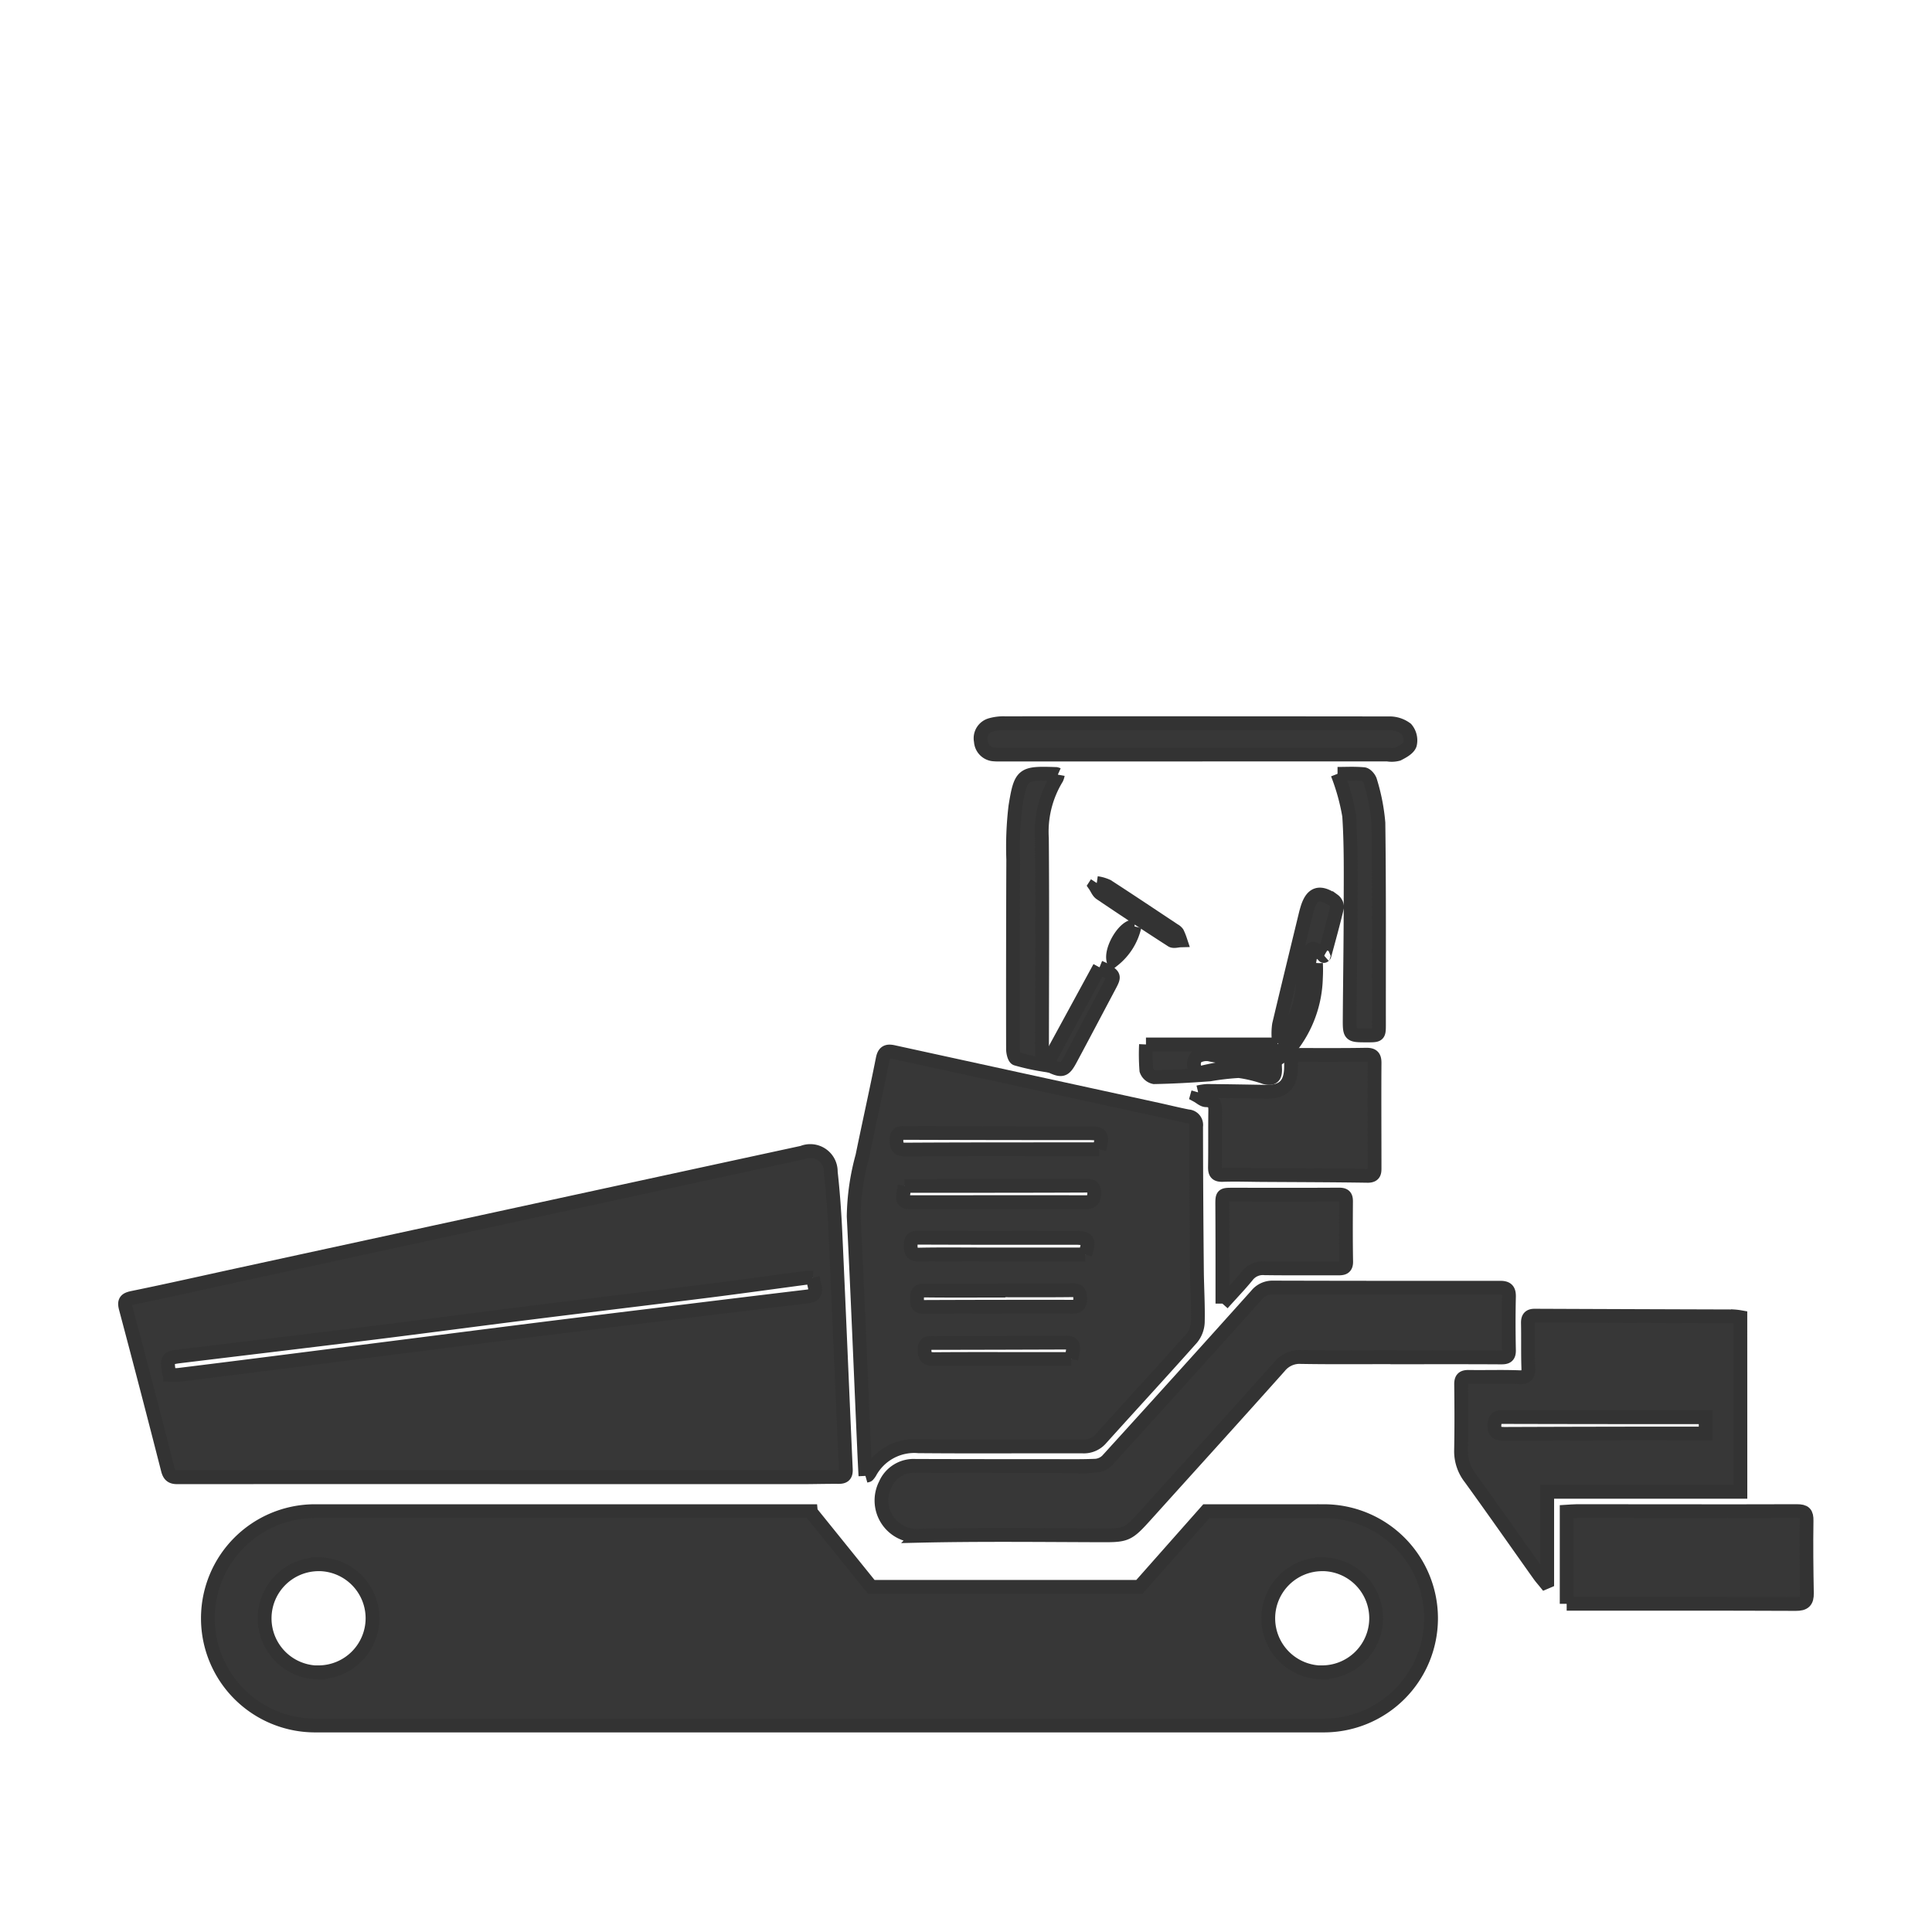
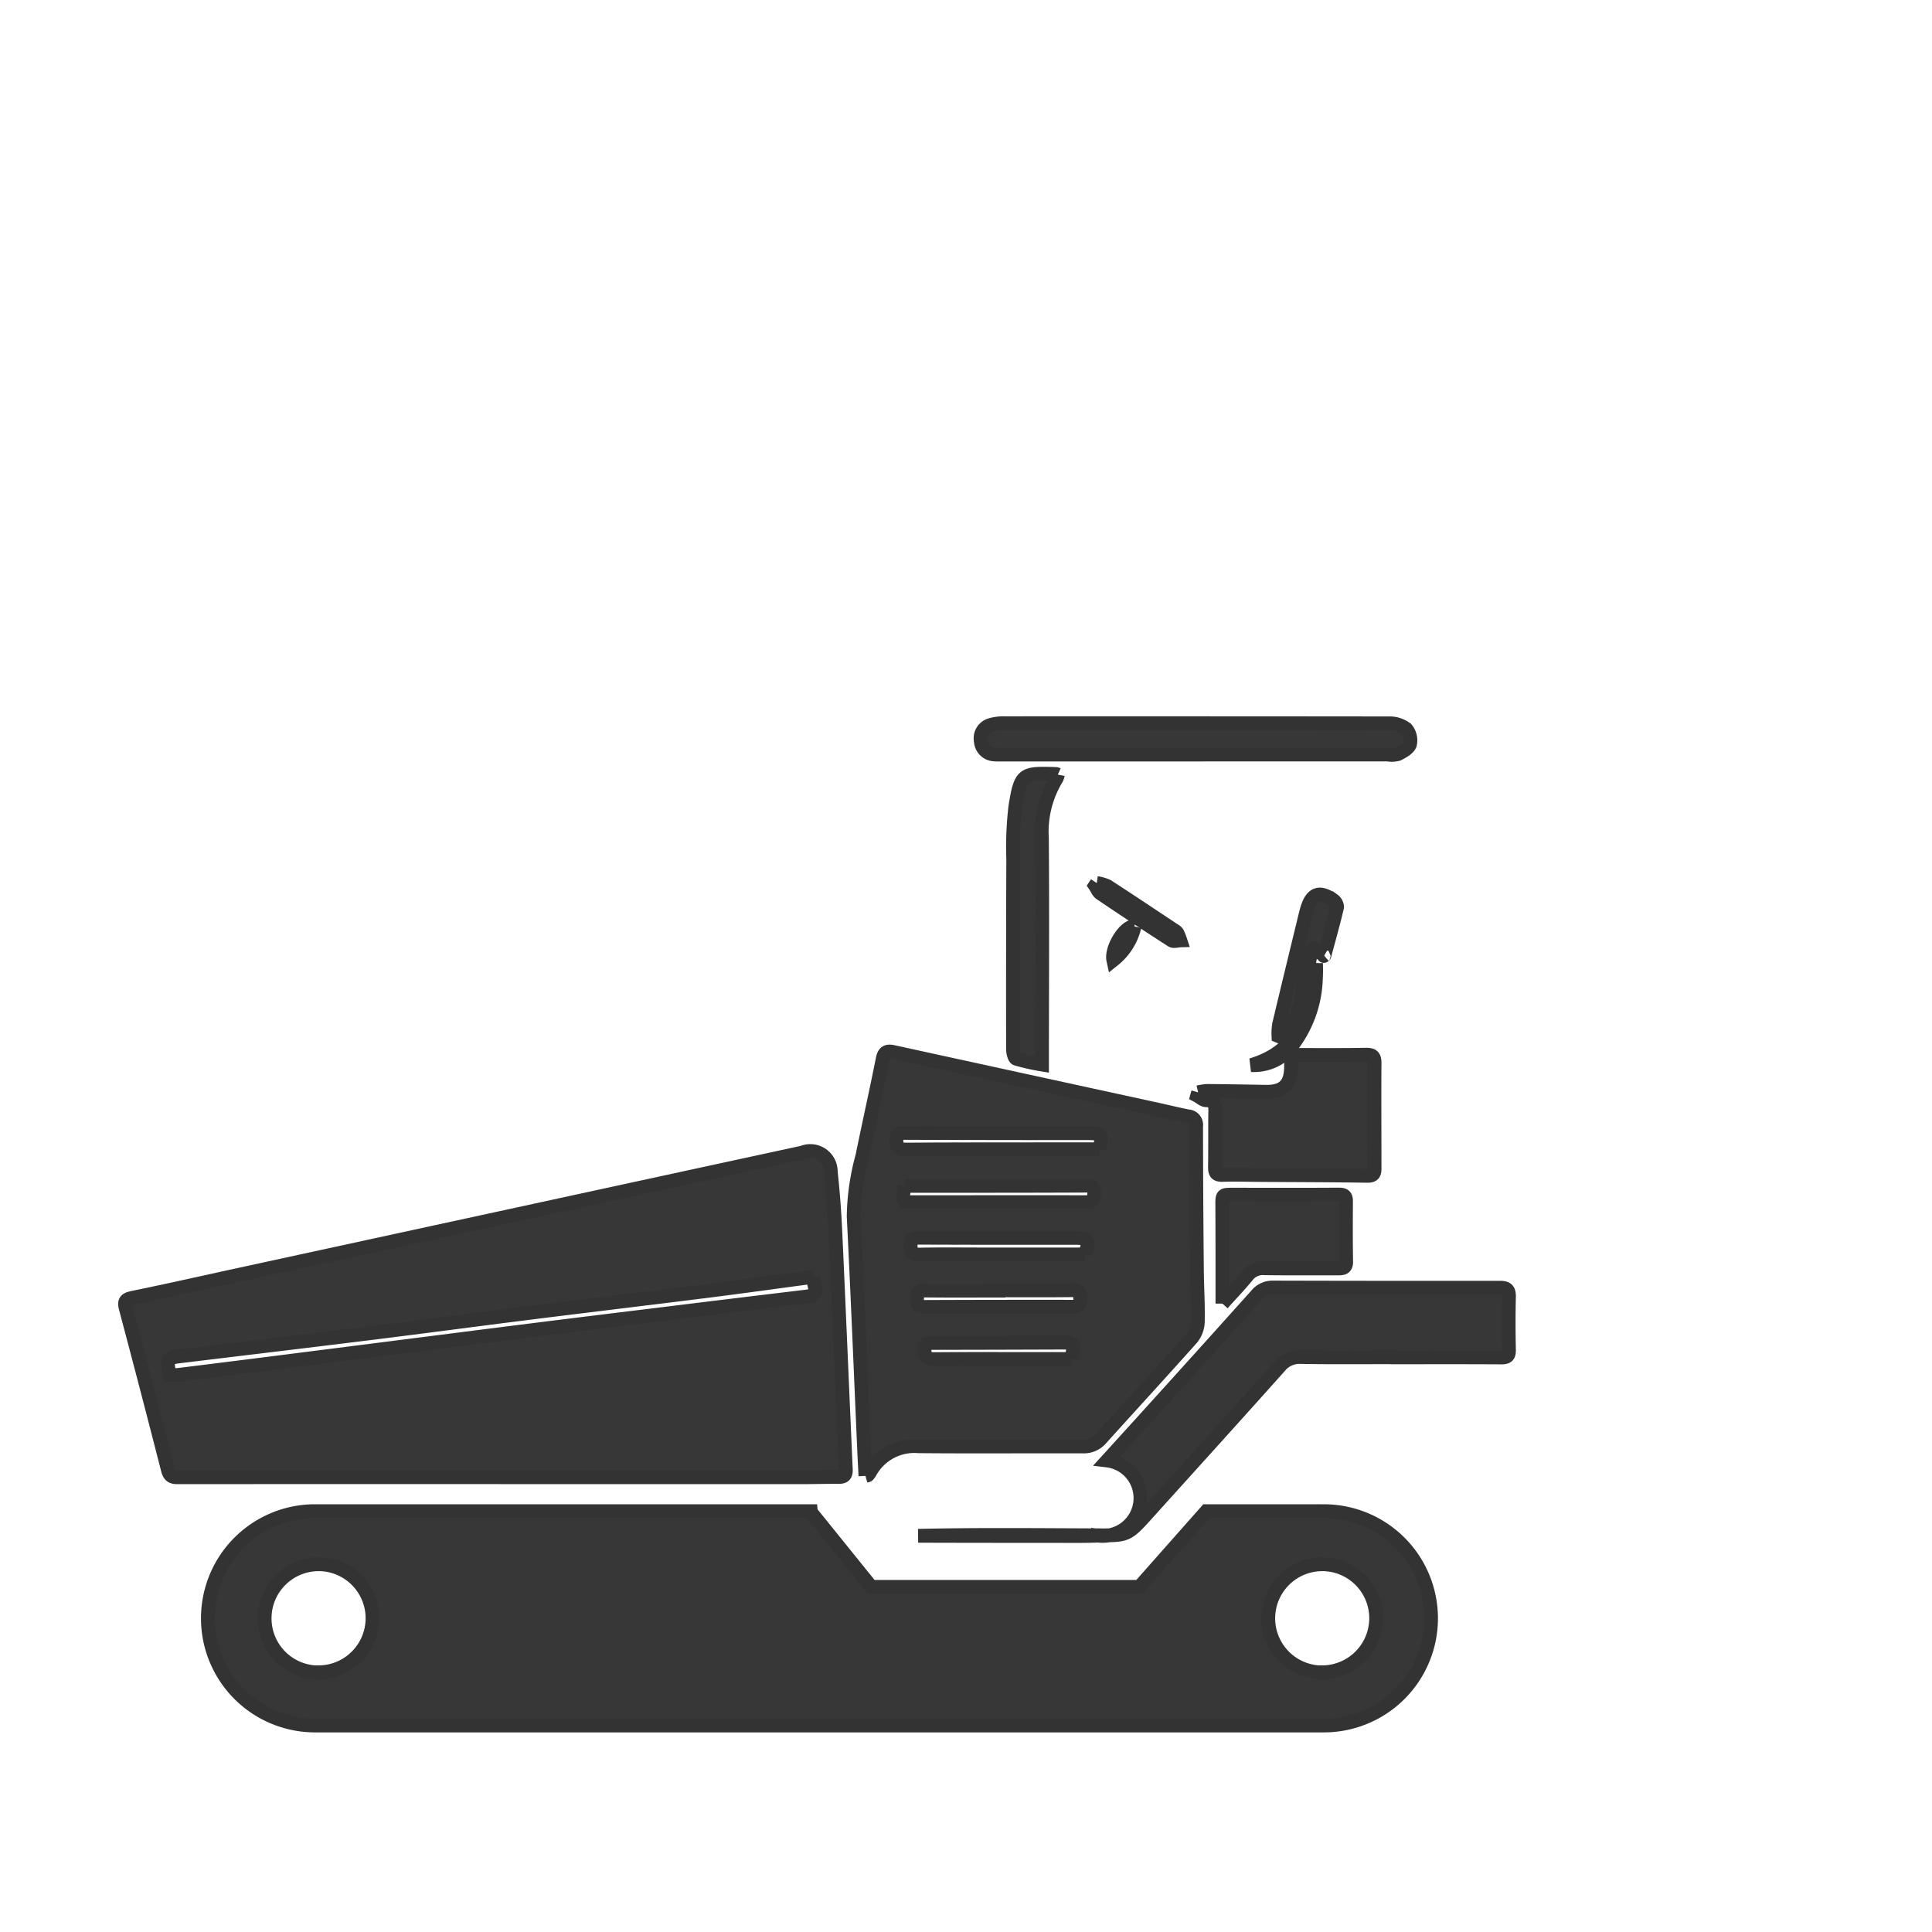
<svg xmlns="http://www.w3.org/2000/svg" width="140" height="140" viewBox="0 0 140 140">
  <defs>
    <clipPath id="clip-path">
      <rect id="Rectangle_182067" data-name="Rectangle 182067" width="140" height="140" transform="translate(698 2788)" fill="#6f6f6f" />
    </clipPath>
  </defs>
  <g id="Mask_Group_108853" data-name="Mask Group 108853" transform="translate(-698 -2788)" clip-path="url(#clip-path)">
    <g id="Group_193104" data-name="Group 193104" transform="translate(4.236 3.908)">
      <path id="Subtraction_34" data-name="Subtraction 34" d="M-9466.111-9856.2h-73.142a7.765,7.765,0,0,1-7.746-7.767,7.762,7.762,0,0,1,7.742-7.765h35.946l.006.063,4.376,5.423h19.431l4.854-5.485h8.53a7.765,7.765,0,0,1,7.749,7.765A7.766,7.766,0,0,1-9466.111-9856.2Zm-.139-11.684a3.919,3.919,0,0,0-3.911,3.917,3.922,3.922,0,0,0,3.906,3.922v-.01a3.923,3.923,0,0,0,3.912-3.912A3.916,3.916,0,0,0-9466.25-9867.887Zm-72.729,0a3.919,3.919,0,0,0-3.909,3.919,3.919,3.919,0,0,0,3.909,3.92v-.01a3.92,3.92,0,0,0,3.909-3.91A3.919,3.919,0,0,0-9538.979-9867.887Z" transform="translate(10255.828 12765.328)" fill="#373737" stroke="#333" stroke-width="1" />
-       <path id="Path_193231" data-name="Path 193231" d="M145.23,85.518c-2.321,0-4.642.023-6.963-.015a1.87,1.87,0,0,0-1.576.69c-3.174,3.558-6.379,7.087-9.57,10.629-1.472,1.633-1.467,1.61-3.643,1.6-4.325-.015-8.652-.063-12.974.036a2.562,2.562,0,0,1-2.371-3.737,2.23,2.23,0,0,1,2.178-1.329q4.81.014,9.621.011c1.14,0,2.28.022,3.417-.023A1.336,1.336,0,0,0,124.2,93q5.432-5.967,10.818-11.974a1.481,1.481,0,0,1,1.2-.558q8.228.022,16.456.013c.5,0,.654.168.642.664-.031,1.286-.026,2.574,0,3.861.009.434-.154.531-.556.528-2.51-.015-5.021-.008-7.532-.008v-.014" transform="translate(649.793 2796.924)" fill="#373737" stroke="#333" stroke-width="1" />
+       <path id="Path_193231" data-name="Path 193231" d="M145.23,85.518c-2.321,0-4.642.023-6.963-.015a1.87,1.87,0,0,0-1.576.69c-3.174,3.558-6.379,7.087-9.57,10.629-1.472,1.633-1.467,1.61-3.643,1.6-4.325-.015-8.652-.063-12.974.036q4.81.014,9.621.011c1.14,0,2.28.022,3.417-.023A1.336,1.336,0,0,0,124.2,93q5.432-5.967,10.818-11.974a1.481,1.481,0,0,1,1.2-.558q8.228.022,16.456.013c.5,0,.654.168.642.664-.031,1.286-.026,2.574,0,3.861.009.434-.154.531-.556.528-2.51-.015-5.021-.008-7.532-.008v-.014" transform="translate(649.793 2796.924)" fill="#373737" stroke="#333" stroke-width="1" />
      <path id="Path_193229" data-name="Path 193229" d="M27.637,84.673q-11.929,0-23.859.006c-.409,0-.573-.144-.678-.554Q1.607,78.28.055,72.45c-.144-.54-.009-.672.517-.78,2.517-.513,5.022-1.082,7.532-1.628q9.443-2.053,18.887-4.1,11.049-2.4,22.1-4.791a1.484,1.484,0,0,1,2.046,1.41c.166,1.486.27,2.982.339,4.476.262,5.69.495,11.381.752,17.071.019.434-.143.554-.541.55-.885-.007-1.772.021-2.658.021q-10.7,0-21.392,0Zm22.2-14.461a3.45,3.45,0,0,0-.377,0c-2.4.319-4.8.656-7.2.958-4.326.543-8.655,1.058-12.981,1.6-3.761.471-7.519.974-11.28,1.441-4.619.573-9.241,1.121-13.861,1.683-1.11.135-1.109.142-.956,1.236.005.037.04.069.079.134a4.739,4.739,0,0,0,.6,0q3.638-.449,7.273-.911,6.831-.867,13.663-1.738t13.669-1.7q5.486-.679,10.976-1.337c.47-.056.642-.249.539-.7-.047-.2-.088-.407-.142-.657" transform="translate(702.827 2806.46)" fill="#373737" stroke="#333" stroke-width="1" />
      <path id="Path_193230" data-name="Path 193230" d="M104.712,77.568c-.036-.711-.074-1.381-.1-2.051-.247-5.583-.471-11.168-.752-16.749a17.244,17.244,0,0,1,.628-4.361c.48-2.35,1.007-4.692,1.474-7.045.1-.519.322-.609.777-.509q9.563,2.09,19.129,4.17c.74.162,1.476.347,2.219.491a.625.625,0,0,1,.586.729q.008,5.189.059,10.378c.011,1.265.094,2.531.065,3.795a1.963,1.963,0,0,1-.438,1.173c-2.172,2.442-4.39,4.845-6.576,7.275a1.632,1.632,0,0,1-1.329.57c-3.966-.012-7.931.022-11.9-.014a3.648,3.648,0,0,0-3.514,1.9,1.311,1.311,0,0,1-.152.2c-.011.013-.037.012-.175.051M121.659,53.9c.275-1.055.182-1.165-.788-1.165q-6.675,0-13.35-.021c-.409,0-.558.091-.564.518-.007.515.16.694.693.69,3.754-.024,7.509-.019,11.263-.023.905,0,1.811,0,2.746,0m-14.105,2.653c-.207,1.122-.187,1.182.483,1.182,4.214,0,8.427-.013,12.641,0,.493,0,.6-.223.616-.652.013-.469-.214-.548-.625-.546-3.666.017-7.332.016-11,.019h-2.118m13.085,4.964c.333-1.069.224-1.2-.789-1.2q-5.623.01-11.246-.011c-.418,0-.615.069-.613.541,0,.456.078.693.617.683,1.558-.031,3.117-.011,4.675-.011h7.356m-6.288,2.6v.022c-1.79,0-3.581.013-5.371-.009-.451-.006-.525.2-.526.575,0,.348,0,.618.477.616q5.4-.022,10.806-.015c.48,0,.55-.251.54-.643s-.121-.561-.556-.555c-1.79.023-3.58.01-5.371.01m5.28,4.974c.241-1.033.175-1.19-.443-1.187q-4.746.018-9.492.025c-.372,0-.7-.069-.7.511.006.555.239.665.731.661,2.278-.019,4.556-.009,6.834-.01h3.066" transform="translate(651.765 2813.473)" fill="#373737" stroke="#333" stroke-width="1" />
-       <path id="Path_193232" data-name="Path 193232" d="M210.706,97.242h-14v6.5l-.146.062c-.148-.183-.306-.359-.441-.55-1.66-2.336-3.3-4.683-4.981-7.006a3.141,3.141,0,0,1-.675-1.981c.032-1.6.025-3.206.006-4.808-.005-.421.139-.552.546-.546,1.223.019,2.447-.024,3.668.023.565.022.672-.185.655-.688-.037-1.075-.007-2.151-.029-3.226-.008-.37.1-.547.49-.546q7.211.03,14.422.051a4.411,4.411,0,0,1,.482.058Zm-2.516-5.407h-3.045q-5.813,0-11.626-.015c-.405,0-.607.081-.636.548-.038.623.277.677.769.675q6.761-.026,13.521-.027h1.017Z" transform="translate(609.174 2794.954)" fill="#373737" stroke="#333" stroke-width="1" />
-       <path id="Path_193233" data-name="Path 193233" d="M205.52,119.056v-6.677c.261-.015.5-.042.748-.042,5.312,0,10.623.018,15.935,0,.564,0,.71.146.7.7-.028,1.749-.007,3.5.024,5.249.011.594-.193.783-.807.78-5.312-.024-10.624-.014-15.935-.014h-.665" transform="translate(601.771 2781.256)" fill="#373737" stroke="#333" stroke-width="1" />
      <path id="Path_193234" data-name="Path 193234" d="M152.912,49.992a4.015,4.015,0,0,1,.661-.1c1.413.011,2.826.037,4.239.061,1.27.022,1.818-.508,1.833-1.781.01-.9.01-.891.921-.888,1.5,0,3,.01,4.493-.017.45-.008.641.095.638.59-.018,2.511,0,5.022,0,7.533,0,.346.034.662-.508.654-2.552-.039-5.1-.043-7.655-.059-.95-.006-1.9-.04-2.848-.008-.477.016-.56-.172-.554-.592.024-1.35,0-2.7.021-4.051.008-.477-.093-.759-.652-.768-.221,0-.438-.216-.657-.333.022-.079.045-.158.068-.237" transform="translate(627.673 2813.253)" fill="#373737" stroke="#333" stroke-width="1" />
      <path id="Path_193236" data-name="Path 193236" d="M137.543,2.276H123.43c-.148,0-.3.007-.443-.008a1.009,1.009,0,0,1-.993-.962,1,1,0,0,1,.727-1.179,3.356,3.356,0,0,1,1-.121Q137.641,0,151.565.015a2,2,0,0,1,1.252.4,1.289,1.289,0,0,1,.27,1.119c-.093.3-.534.537-.87.708a1.79,1.79,0,0,1-.75.033H137.543Z" transform="translate(642.848 2836.493)" fill="#373737" stroke="#333" stroke-width="1" />
      <path id="Path_193237" data-name="Path 193237" d="M156.431,75.109c0-.646,0-1.1,0-1.555,0-1.834,0-3.668-.011-5.5-.005-.841-.017-.84.793-.839,2.551,0,5.1.011,7.652-.007.389,0,.525.1.523.489-.01,1.454-.015,2.909.01,4.364.008.466-.231.5-.592.5-1.77-.009-3.542.012-5.313-.014a1.426,1.426,0,0,0-1.259.544c-.528.651-1.114,1.255-1.8,2.022" transform="translate(625.914 2803.447)" fill="#373737" stroke="#333" stroke-width="1" />
      <path id="Path_193238" data-name="Path 193238" d="M129.833,7.281a1.143,1.143,0,0,1-.082.265,7.44,7.44,0,0,0-1.072,4.338c.042,5.3.011,10.592.007,15.889v.515a16.276,16.276,0,0,1-1.864-.421c-.144-.049-.236-.454-.237-.7q-.011-6.868.016-13.736a24.917,24.917,0,0,1,.156-3.847c.388-2.393.52-2.432,2.947-2.35a.772.772,0,0,1,.13.044" transform="translate(640.586 2832.945)" fill="#373737" stroke="#333" stroke-width="1" />
-       <path id="Path_193239" data-name="Path 193239" d="M172.854,7.22c.576,0,1.245-.037,1.9.024.177.016.424.306.473.509a14.31,14.31,0,0,1,.589,3.016c.064,4.853.034,9.706.04,14.559,0,.85.007.85-.878.848-1.242,0-1.251,0-1.243-1.234.018-2.721.064-5.443.066-8.165,0-2.172.039-4.351-.105-6.516a15.508,15.508,0,0,0-.844-3.042" transform="translate(617.833 2832.948)" fill="#373737" stroke="#333" stroke-width="1" />
-       <path id="Path_193240" data-name="Path 193240" d="M145.529,45.811h8.934l.1.218a3.782,3.782,0,0,1-.754.424,7.531,7.531,0,0,1-3.69.077,1.387,1.387,0,0,0-.922.181.8.8,0,0,0-.175.693.534.534,0,0,0,.727.4c.8-.179,1.6-.315,2.407-.446a.946.946,0,0,1,.554.07,2.4,2.4,0,0,0,2.175.125c.023.614-.177.779-.733.64a9.912,9.912,0,0,0-1.888-.456,18.613,18.613,0,0,0-2.117.243c-1.339.1-2.682.175-4.024.2a.776.776,0,0,1-.565-.5,15.169,15.169,0,0,1-.027-1.87" transform="translate(631.276 2813.968)" fill="#373737" stroke="#333" stroke-width="1" />
      <path id="Path_193241" data-name="Path 193241" d="M167.745,28.851c-.321-.195-.683-.556-.849-.482a1.237,1.237,0,0,0-.554.819c-.116.6-.087,1.218-.147,1.826a6.661,6.661,0,0,1-1.035,3.212,4.405,4.405,0,0,1-.528.544l-.2-.085a4.485,4.485,0,0,1,.043-.83c.638-2.684,1.292-5.364,1.942-8.045.025-.1.054-.2.083-.3.339-1.173.9-1.377,1.915-.669a.647.647,0,0,1,.267.506c-.278,1.167-.6,2.323-.913,3.48-.013.05-.088.082-.027.029" transform="translate(621.973 2824.482)" fill="#373737" stroke="#333" stroke-width="1" />
-       <path id="Path_193243" data-name="Path 193243" d="M135.232,34.818a3.832,3.832,0,0,1,.355.164c.747.462.744.462.327,1.248-.917,1.728-1.827,3.461-2.752,5.185-.5.938-.635.966-1.744.412l3.815-7.009" transform="translate(638.208 2819.373)" fill="#373737" stroke="#333" stroke-width="1" />
      <path id="Path_193265" data-name="Path 193265" d="M138.411,22.8a2.761,2.761,0,0,1,.765.222c1.621,1.05,3.228,2.125,4.837,3.194a.692.692,0,0,1,.238.2,4.772,4.772,0,0,1,.215.538c-.213.006-.482.1-.63,0q-2.595-1.671-5.152-3.4c-.179-.12-.267-.376-.4-.568l.124-.19" transform="translate(634.83 2825.283)" fill="#373737" stroke="#333" stroke-width="1" />
      <path id="Path_193268" data-name="Path 193268" d="M165.251,34.2a10.66,10.66,0,0,1-.005,1.082,8.431,8.431,0,0,1-1.822,5.011,3.384,3.384,0,0,1-2.855,1.283c3.731-1.112,4.313-4.136,4.485-7.41l.2.035" transform="translate(623.874 2819.696)" fill="#373737" stroke="#333" stroke-width="1" />
      <path id="Path_193269" data-name="Path 193269" d="M142.4,28.983a4.345,4.345,0,0,1-1.536,2.436c-.183-.838.834-2.505,1.536-2.436" transform="translate(633.576 2822.243)" fill="#373737" stroke="#333" stroke-width="1" />
    </g>
  </g>
</svg>